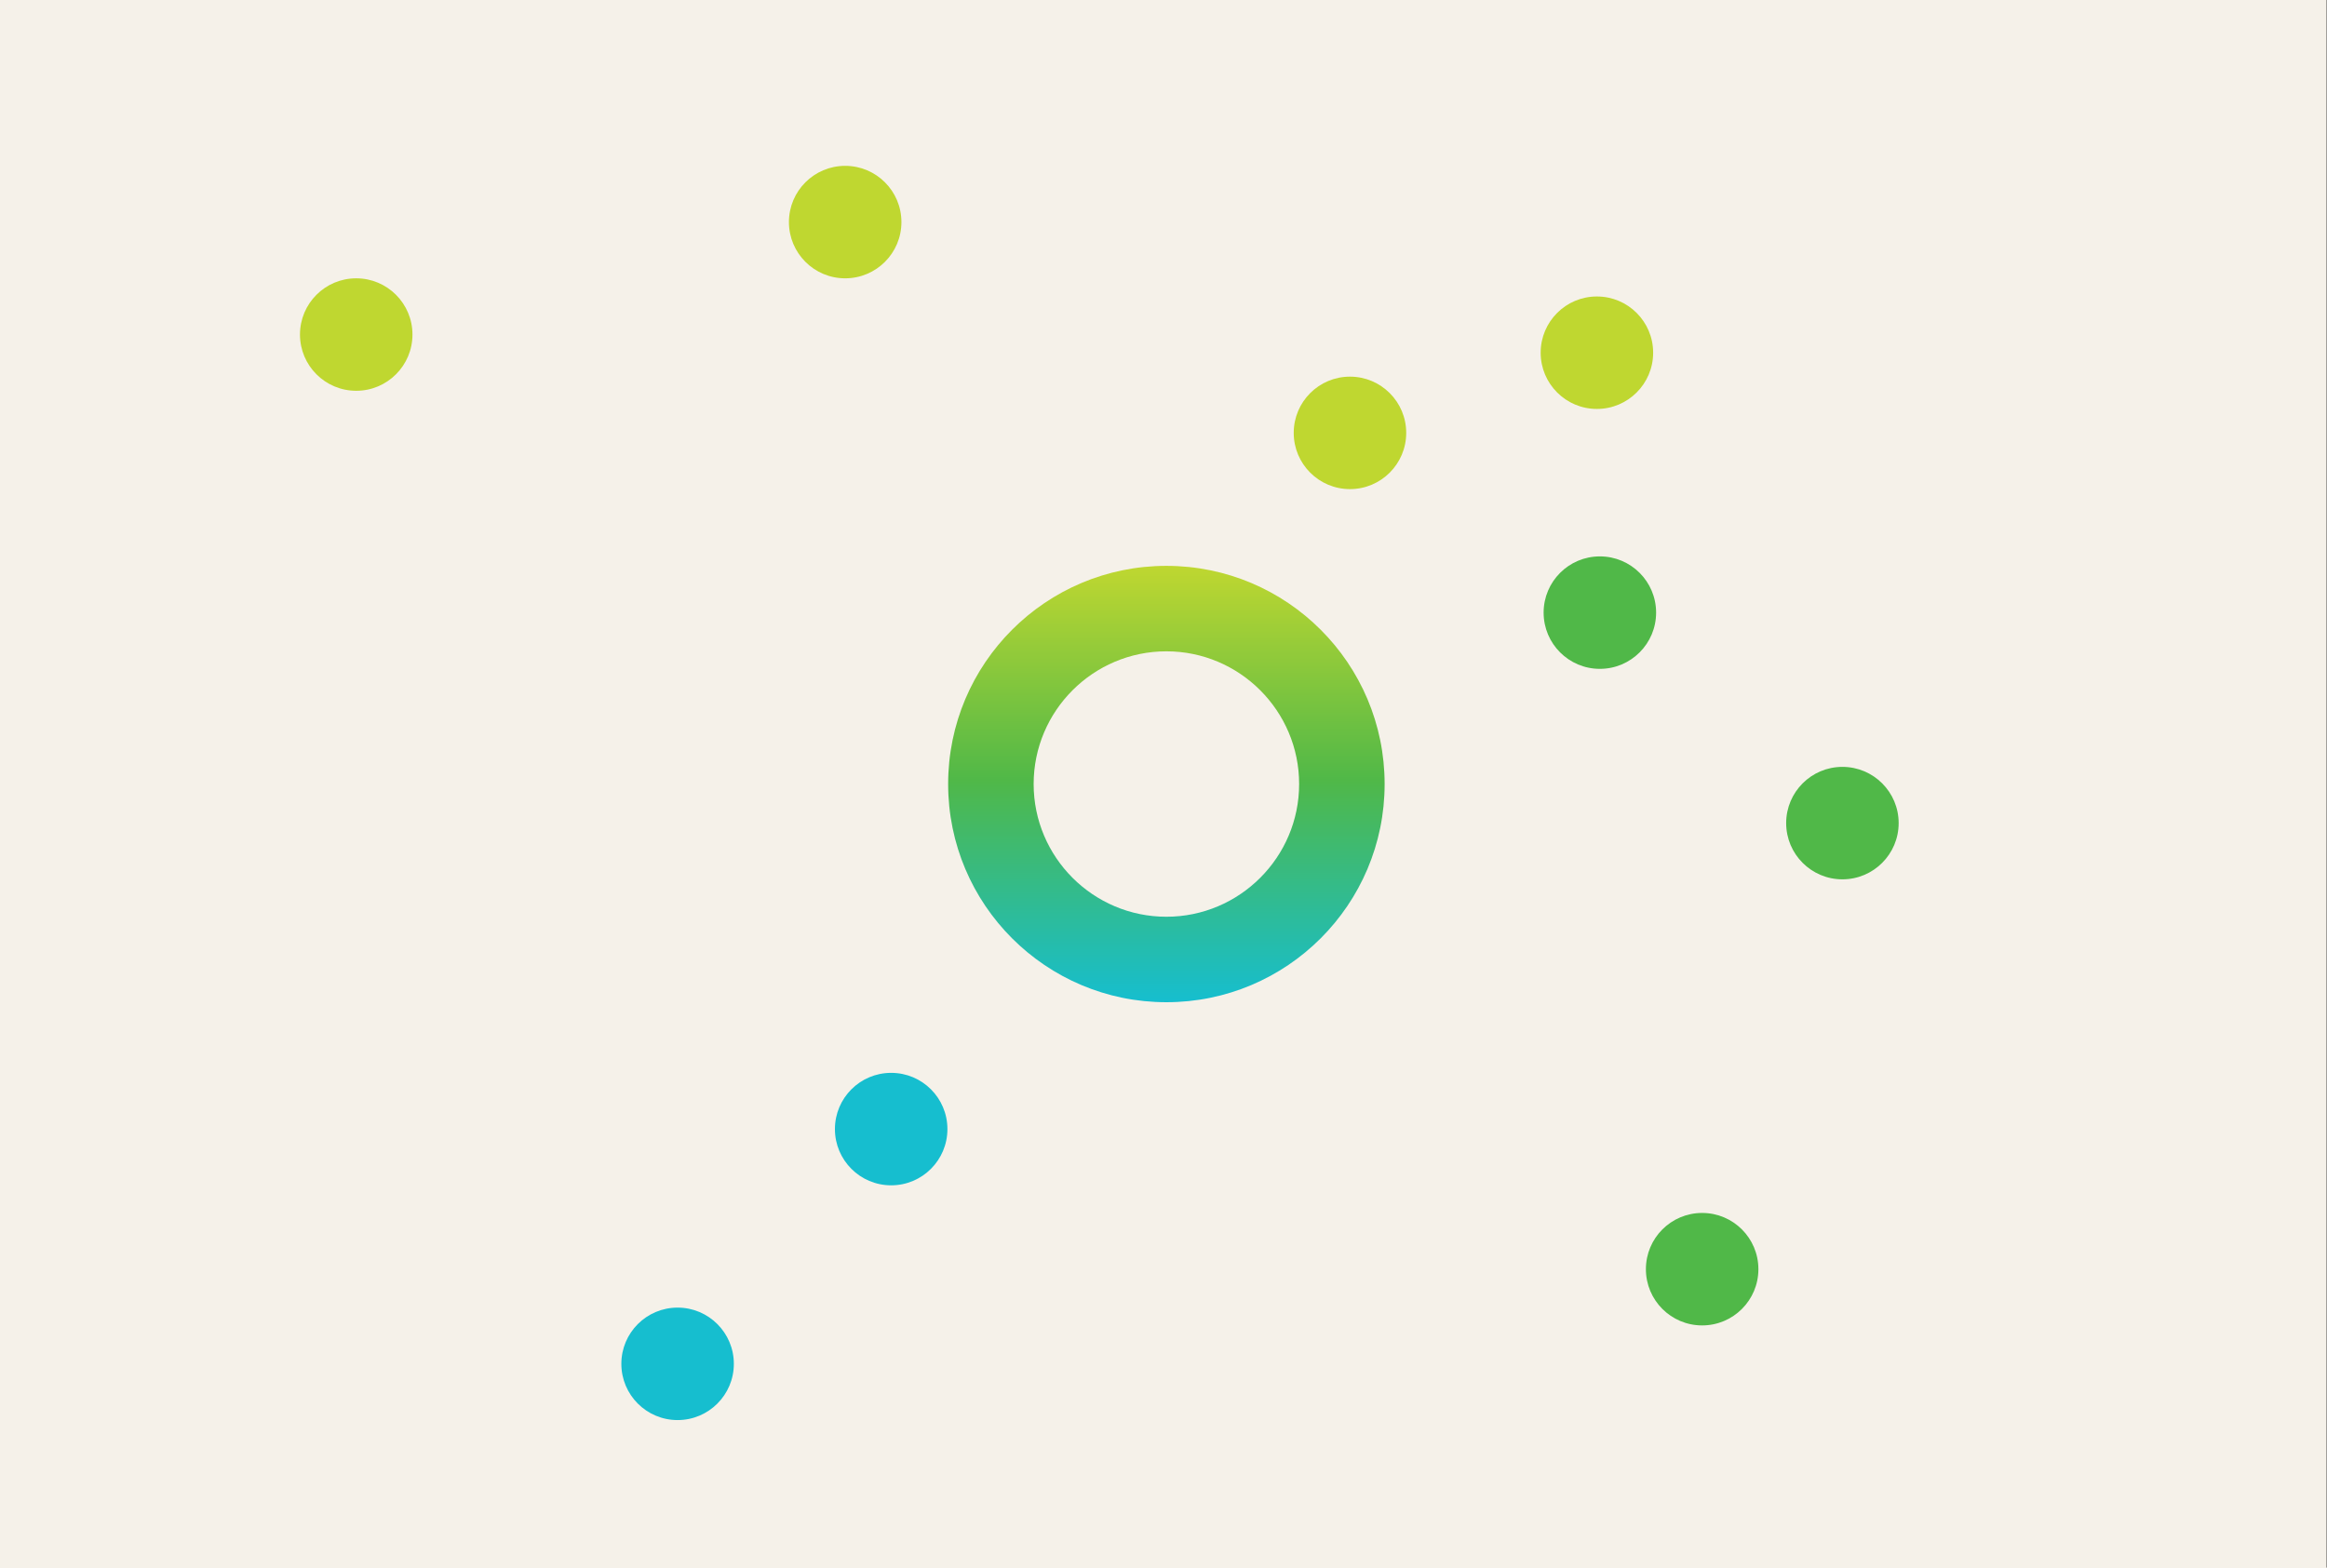
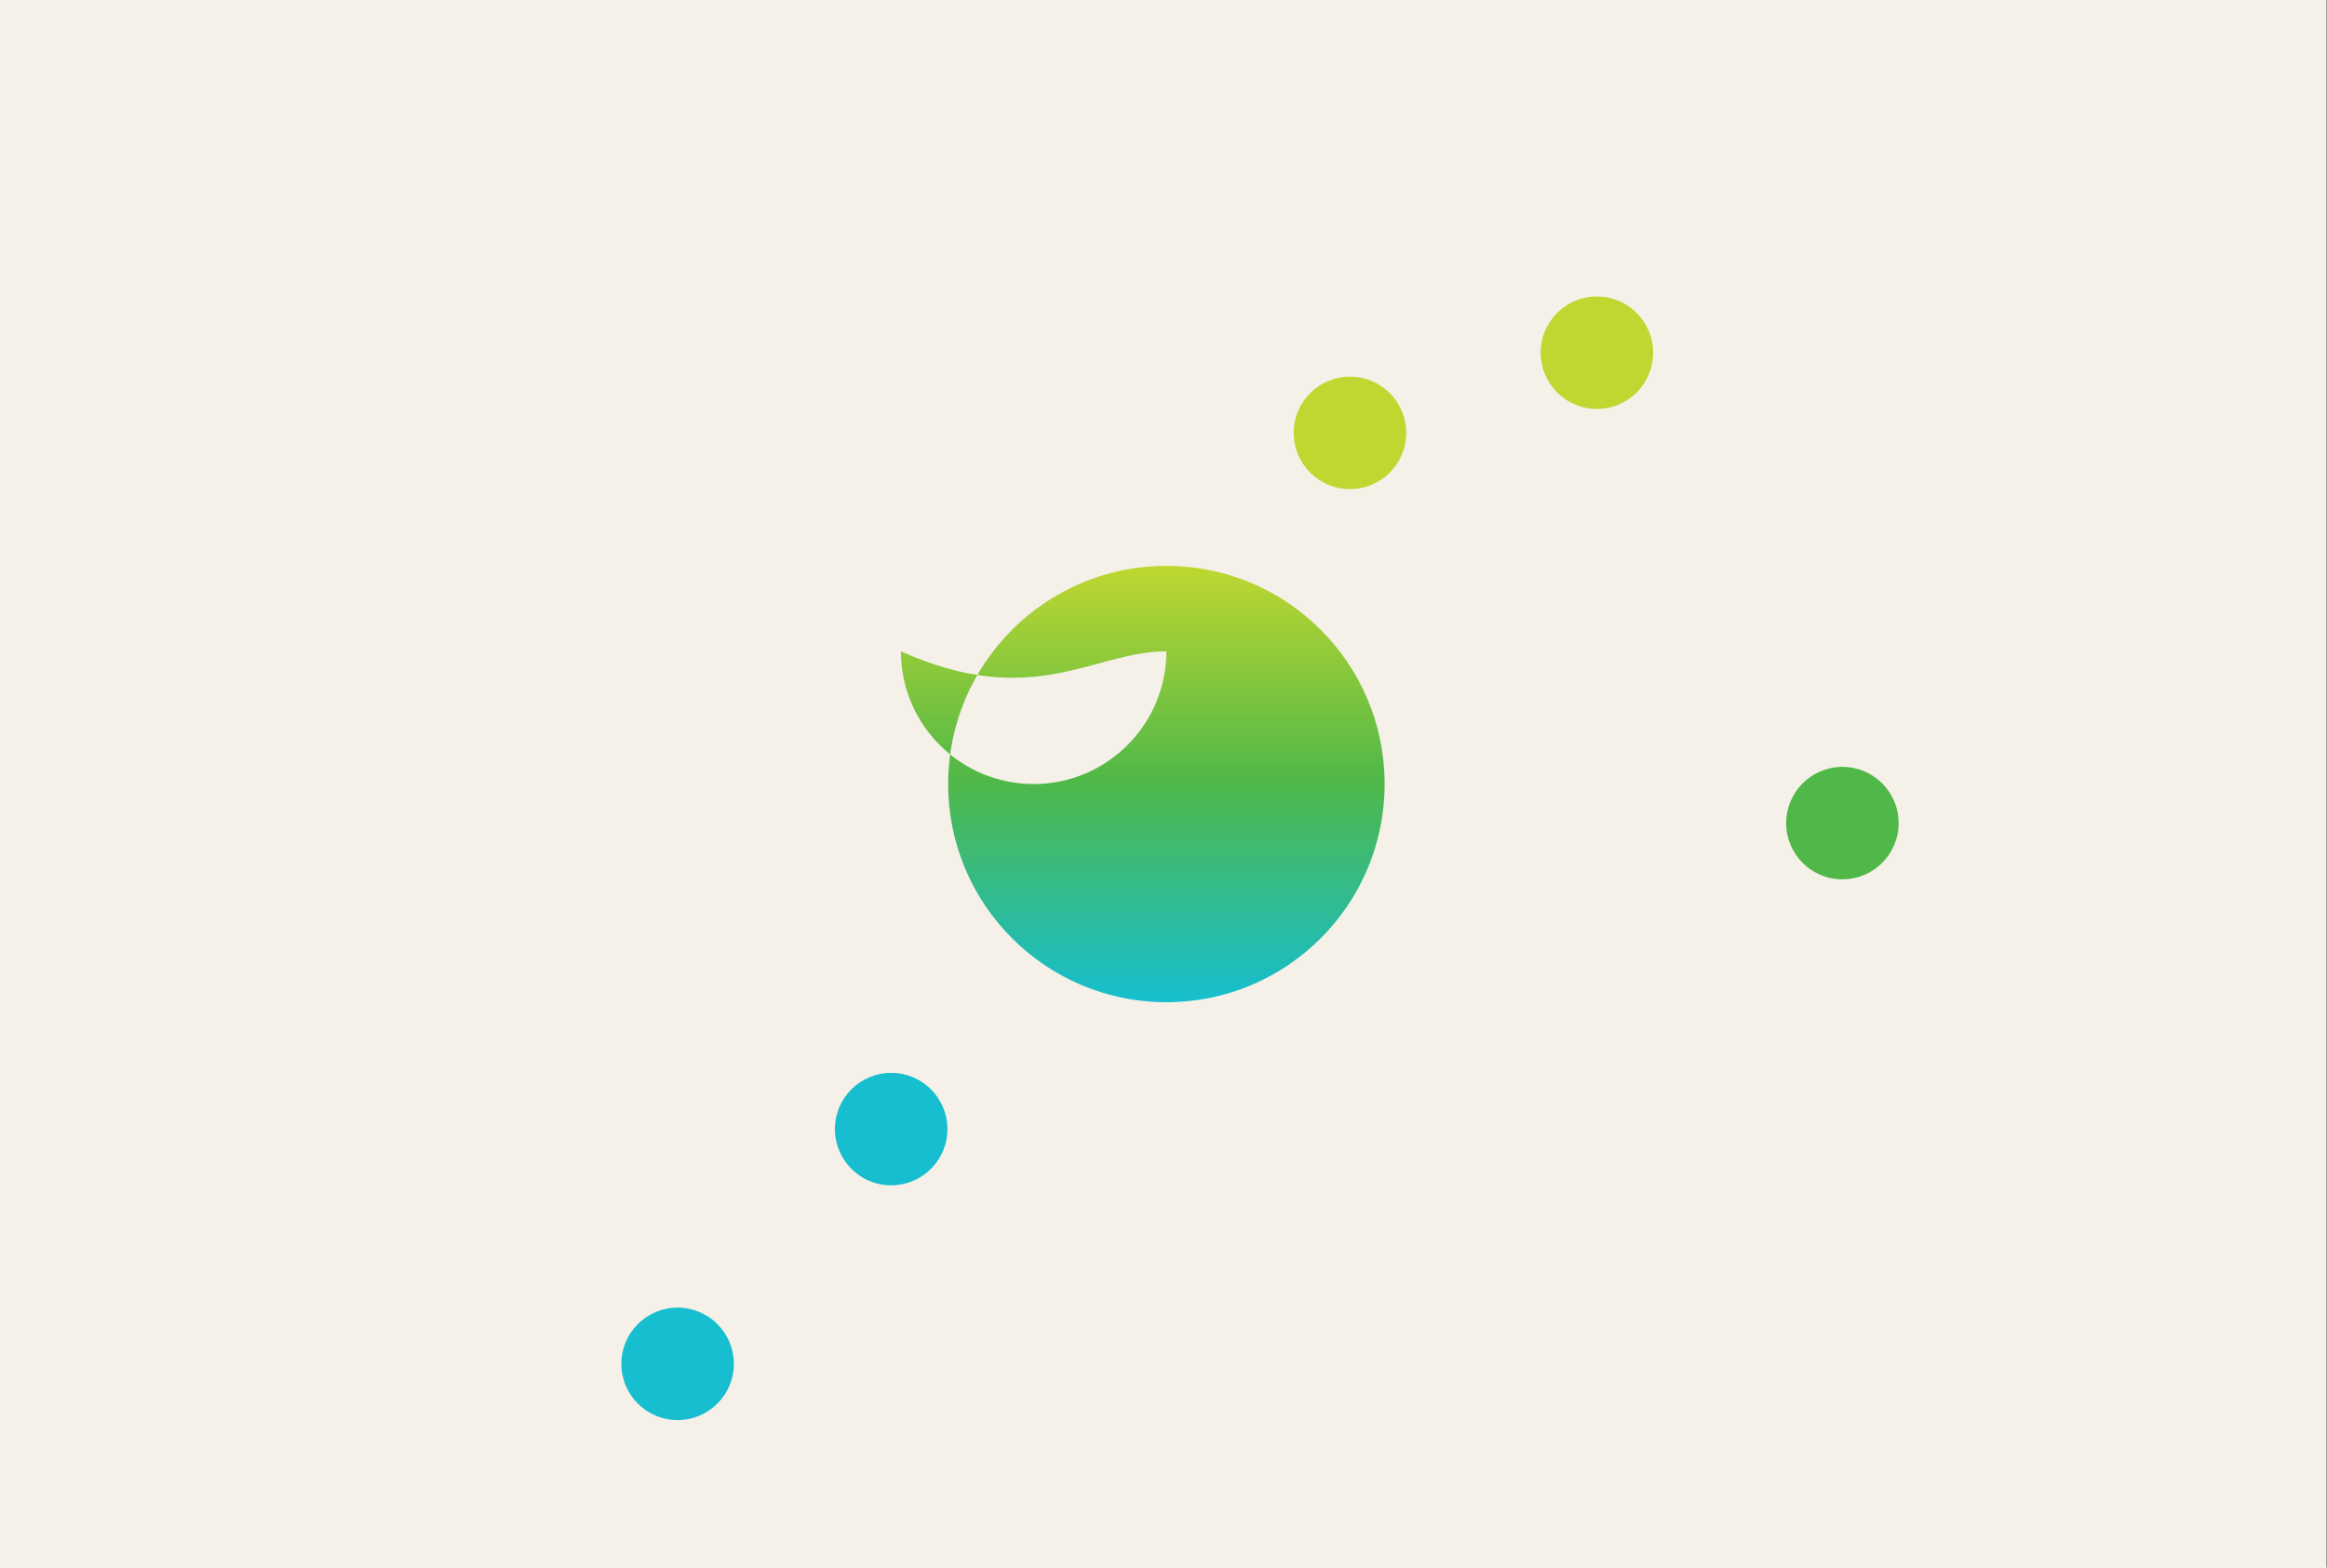
<svg xmlns="http://www.w3.org/2000/svg" version="1.1" x="0px" y="0px" width="512px" height="345px" viewBox="0 0 512 345" overflow="visible" enable-background="new 0 0 512 345" xml:space="preserve">
  <rect x="0" y="0" width="512" height="345" fill="#333333" stroke="none" />
  <defs>
</defs>
  <rect fill="#F5F1E9" width="511.91" height="345.104" />
  <linearGradient id="SVGID_1_" gradientUnits="userSpaceOnUse" x1="256.635" y1="124.534" x2="256.635" y2="220.569">
    <stop offset="0" style="stop-color:#BFD730" />
    <stop offset="0.491" style="stop-color:#50B848" />
    <stop offset="1" style="stop-color:#16BECF" />
  </linearGradient>
-   <path fill="url(#SVGID_1_)" d="M256.635,143.344c16.105,0,29.208,13.103,29.208,29.208c0,16.104-13.103,29.206-29.208,29.206  s-29.206-13.102-29.206-29.206C227.429,156.447,240.53,143.344,256.635,143.344 M256.635,124.534  c-26.52,0-48.018,21.498-48.018,48.018c0,26.519,21.499,48.018,48.018,48.018s48.018-21.499,48.018-48.018  C304.653,146.031,283.155,124.534,256.635,124.534L256.635,124.534z" />
+   <path fill="url(#SVGID_1_)" d="M256.635,143.344c0,16.104-13.103,29.206-29.208,29.206  s-29.206-13.102-29.206-29.206C227.429,156.447,240.53,143.344,256.635,143.344 M256.635,124.534  c-26.52,0-48.018,21.498-48.018,48.018c0,26.519,21.499,48.018,48.018,48.018s48.018-21.499,48.018-48.018  C304.653,146.031,283.155,124.534,256.635,124.534L256.635,124.534z" />
  <g>
    <circle fill="#BFD730" cx="297.028" cy="95.268" r="12.375" />
  </g>
  <g>
-     <circle fill="#BFD730" cx="78.378" cy="73.628" r="12.375" />
-   </g>
+     </g>
  <g>
    <circle fill="#BFD730" cx="351.36" cy="77.625" r="12.375" />
  </g>
  <g>
    <circle fill="#50B848" cx="405.378" cy="181.15" r="12.375" />
  </g>
  <g>
-     <circle fill="#50B848" cx="374.517" cy="279.323" r="12.376" />
-   </g>
+     </g>
  <g>
    <circle fill="#16BECF" cx="196.081" cy="248.492" r="12.376" />
  </g>
  <g>
    <circle fill="#16BECF" cx="149.089" cy="300.156" r="12.376" />
  </g>
  <g>
-     <circle fill="#BFD730" cx="185.961" cy="48.877" r="12.376" />
-   </g>
+     </g>
  <g>
-     <circle fill="#50B848" cx="352.011" cy="134.827" r="12.375" />
-   </g>
+     </g>
</svg>